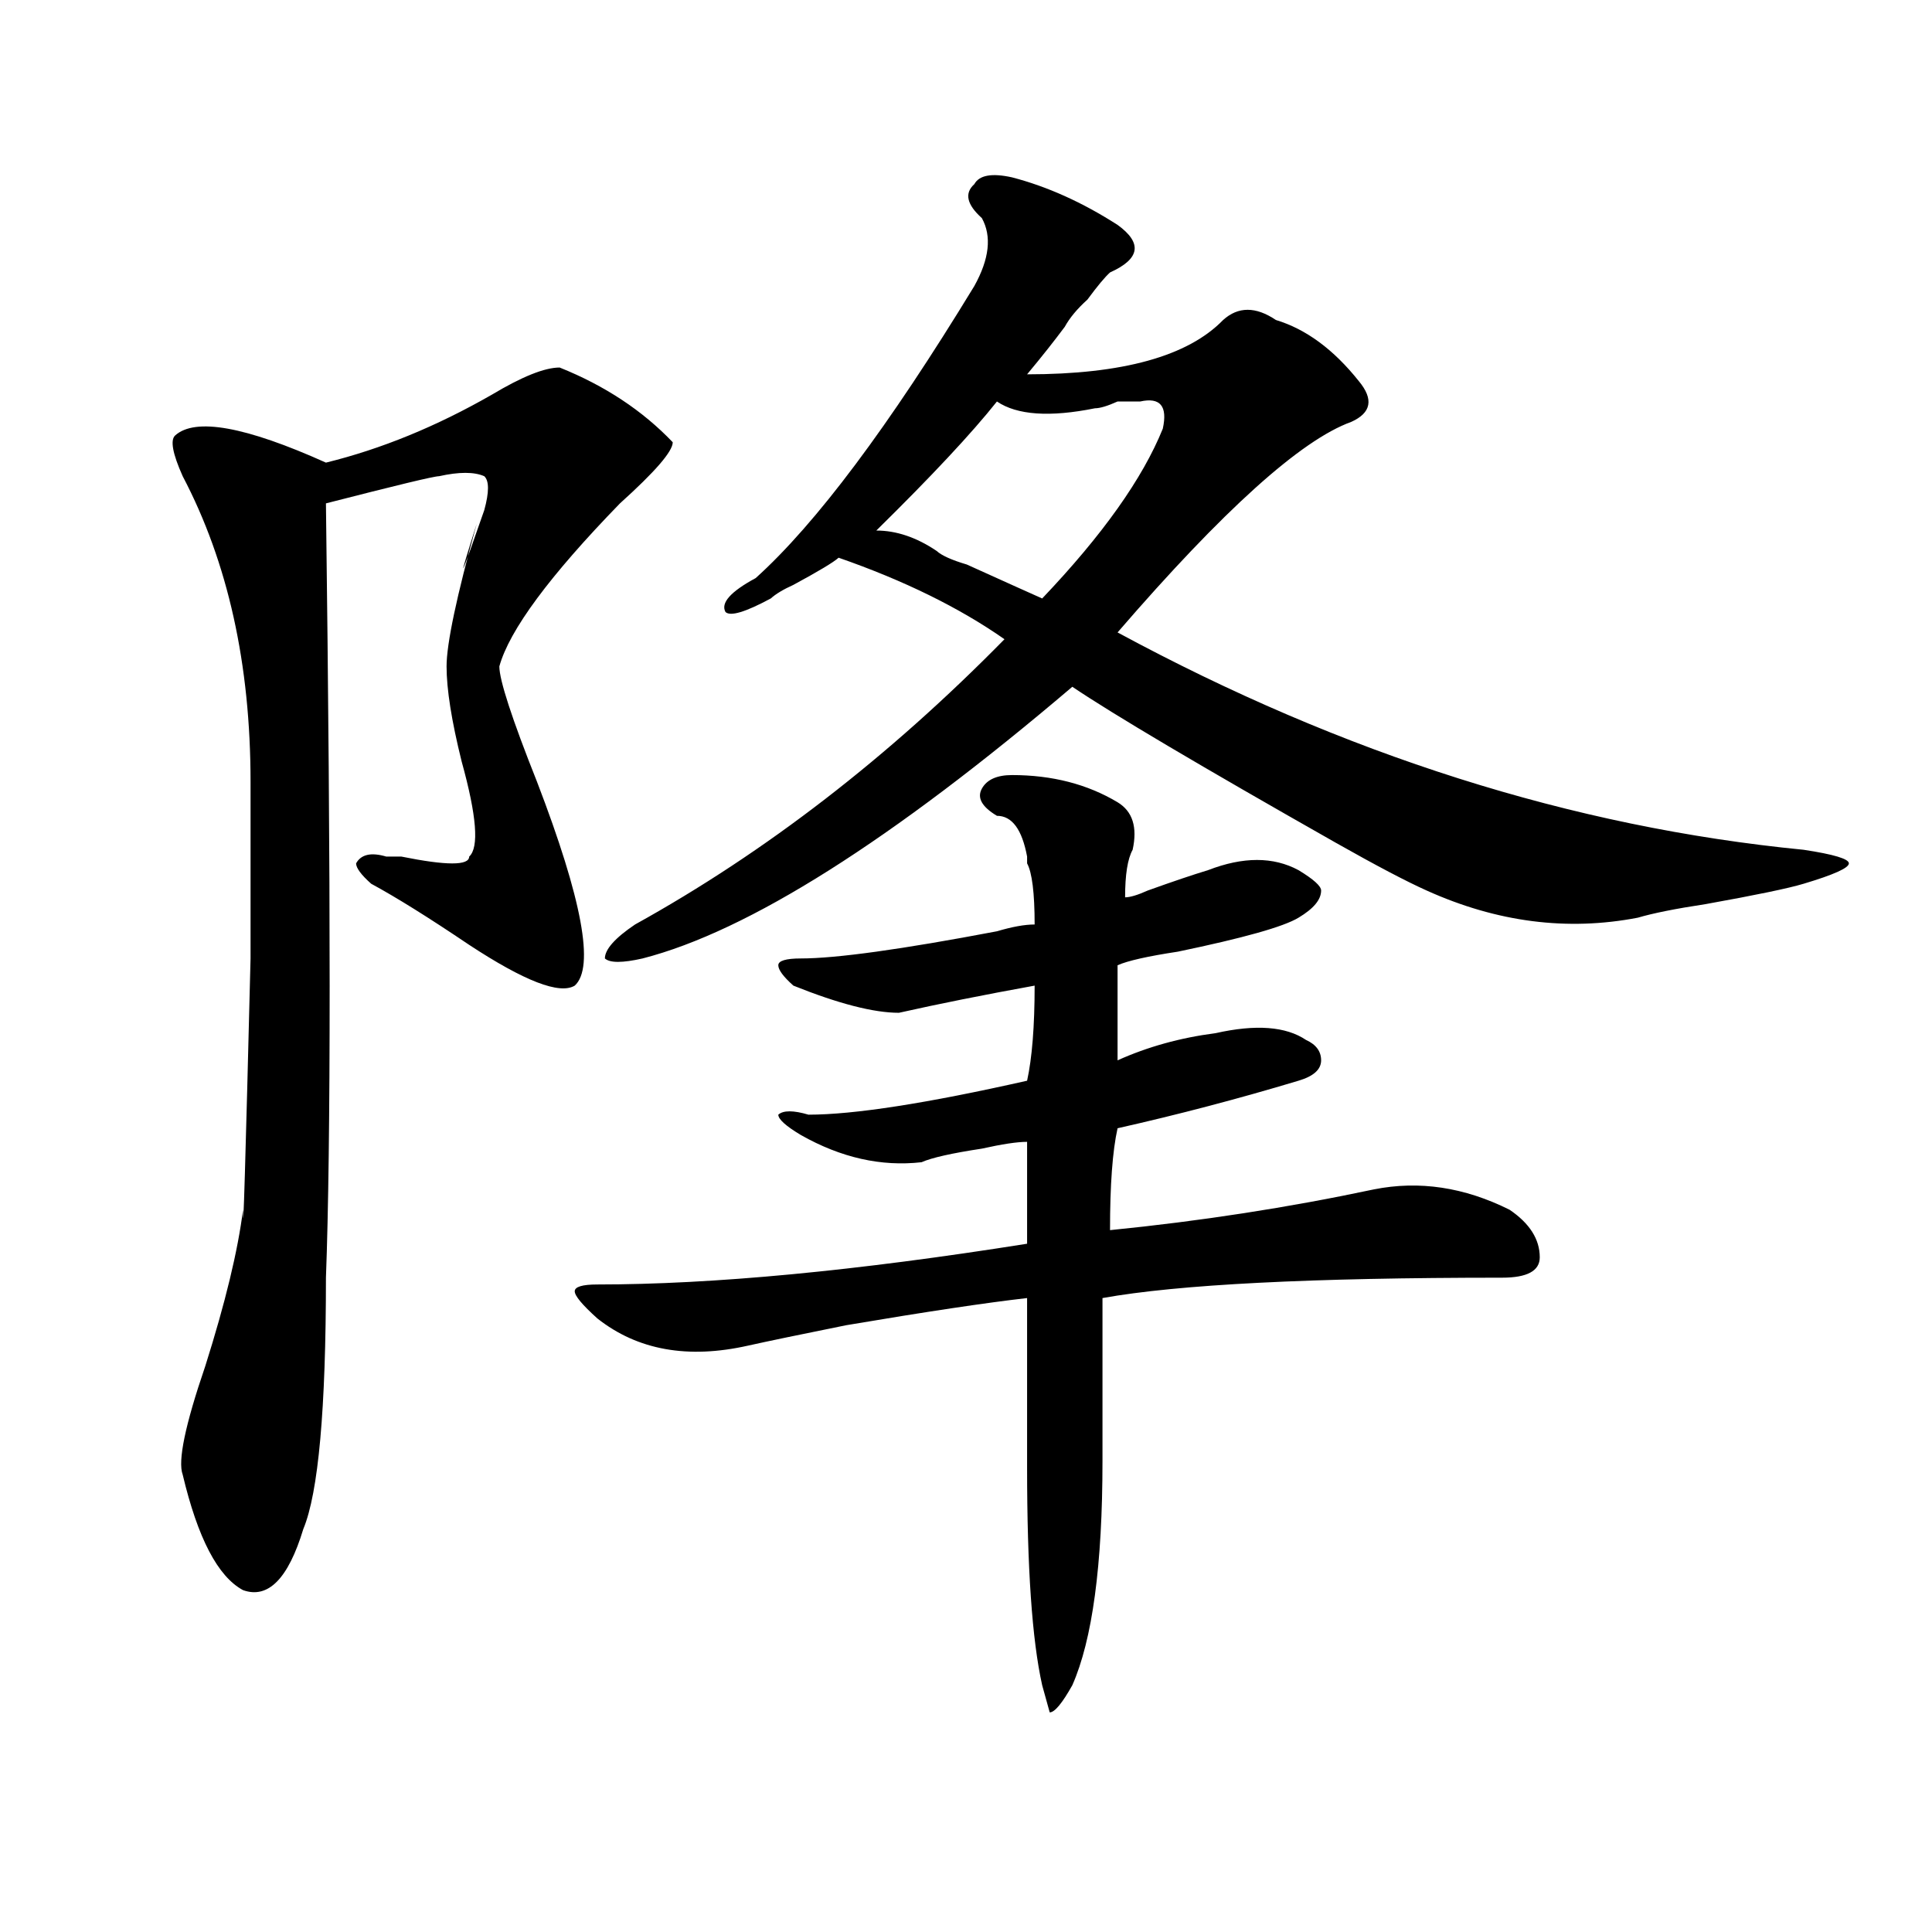
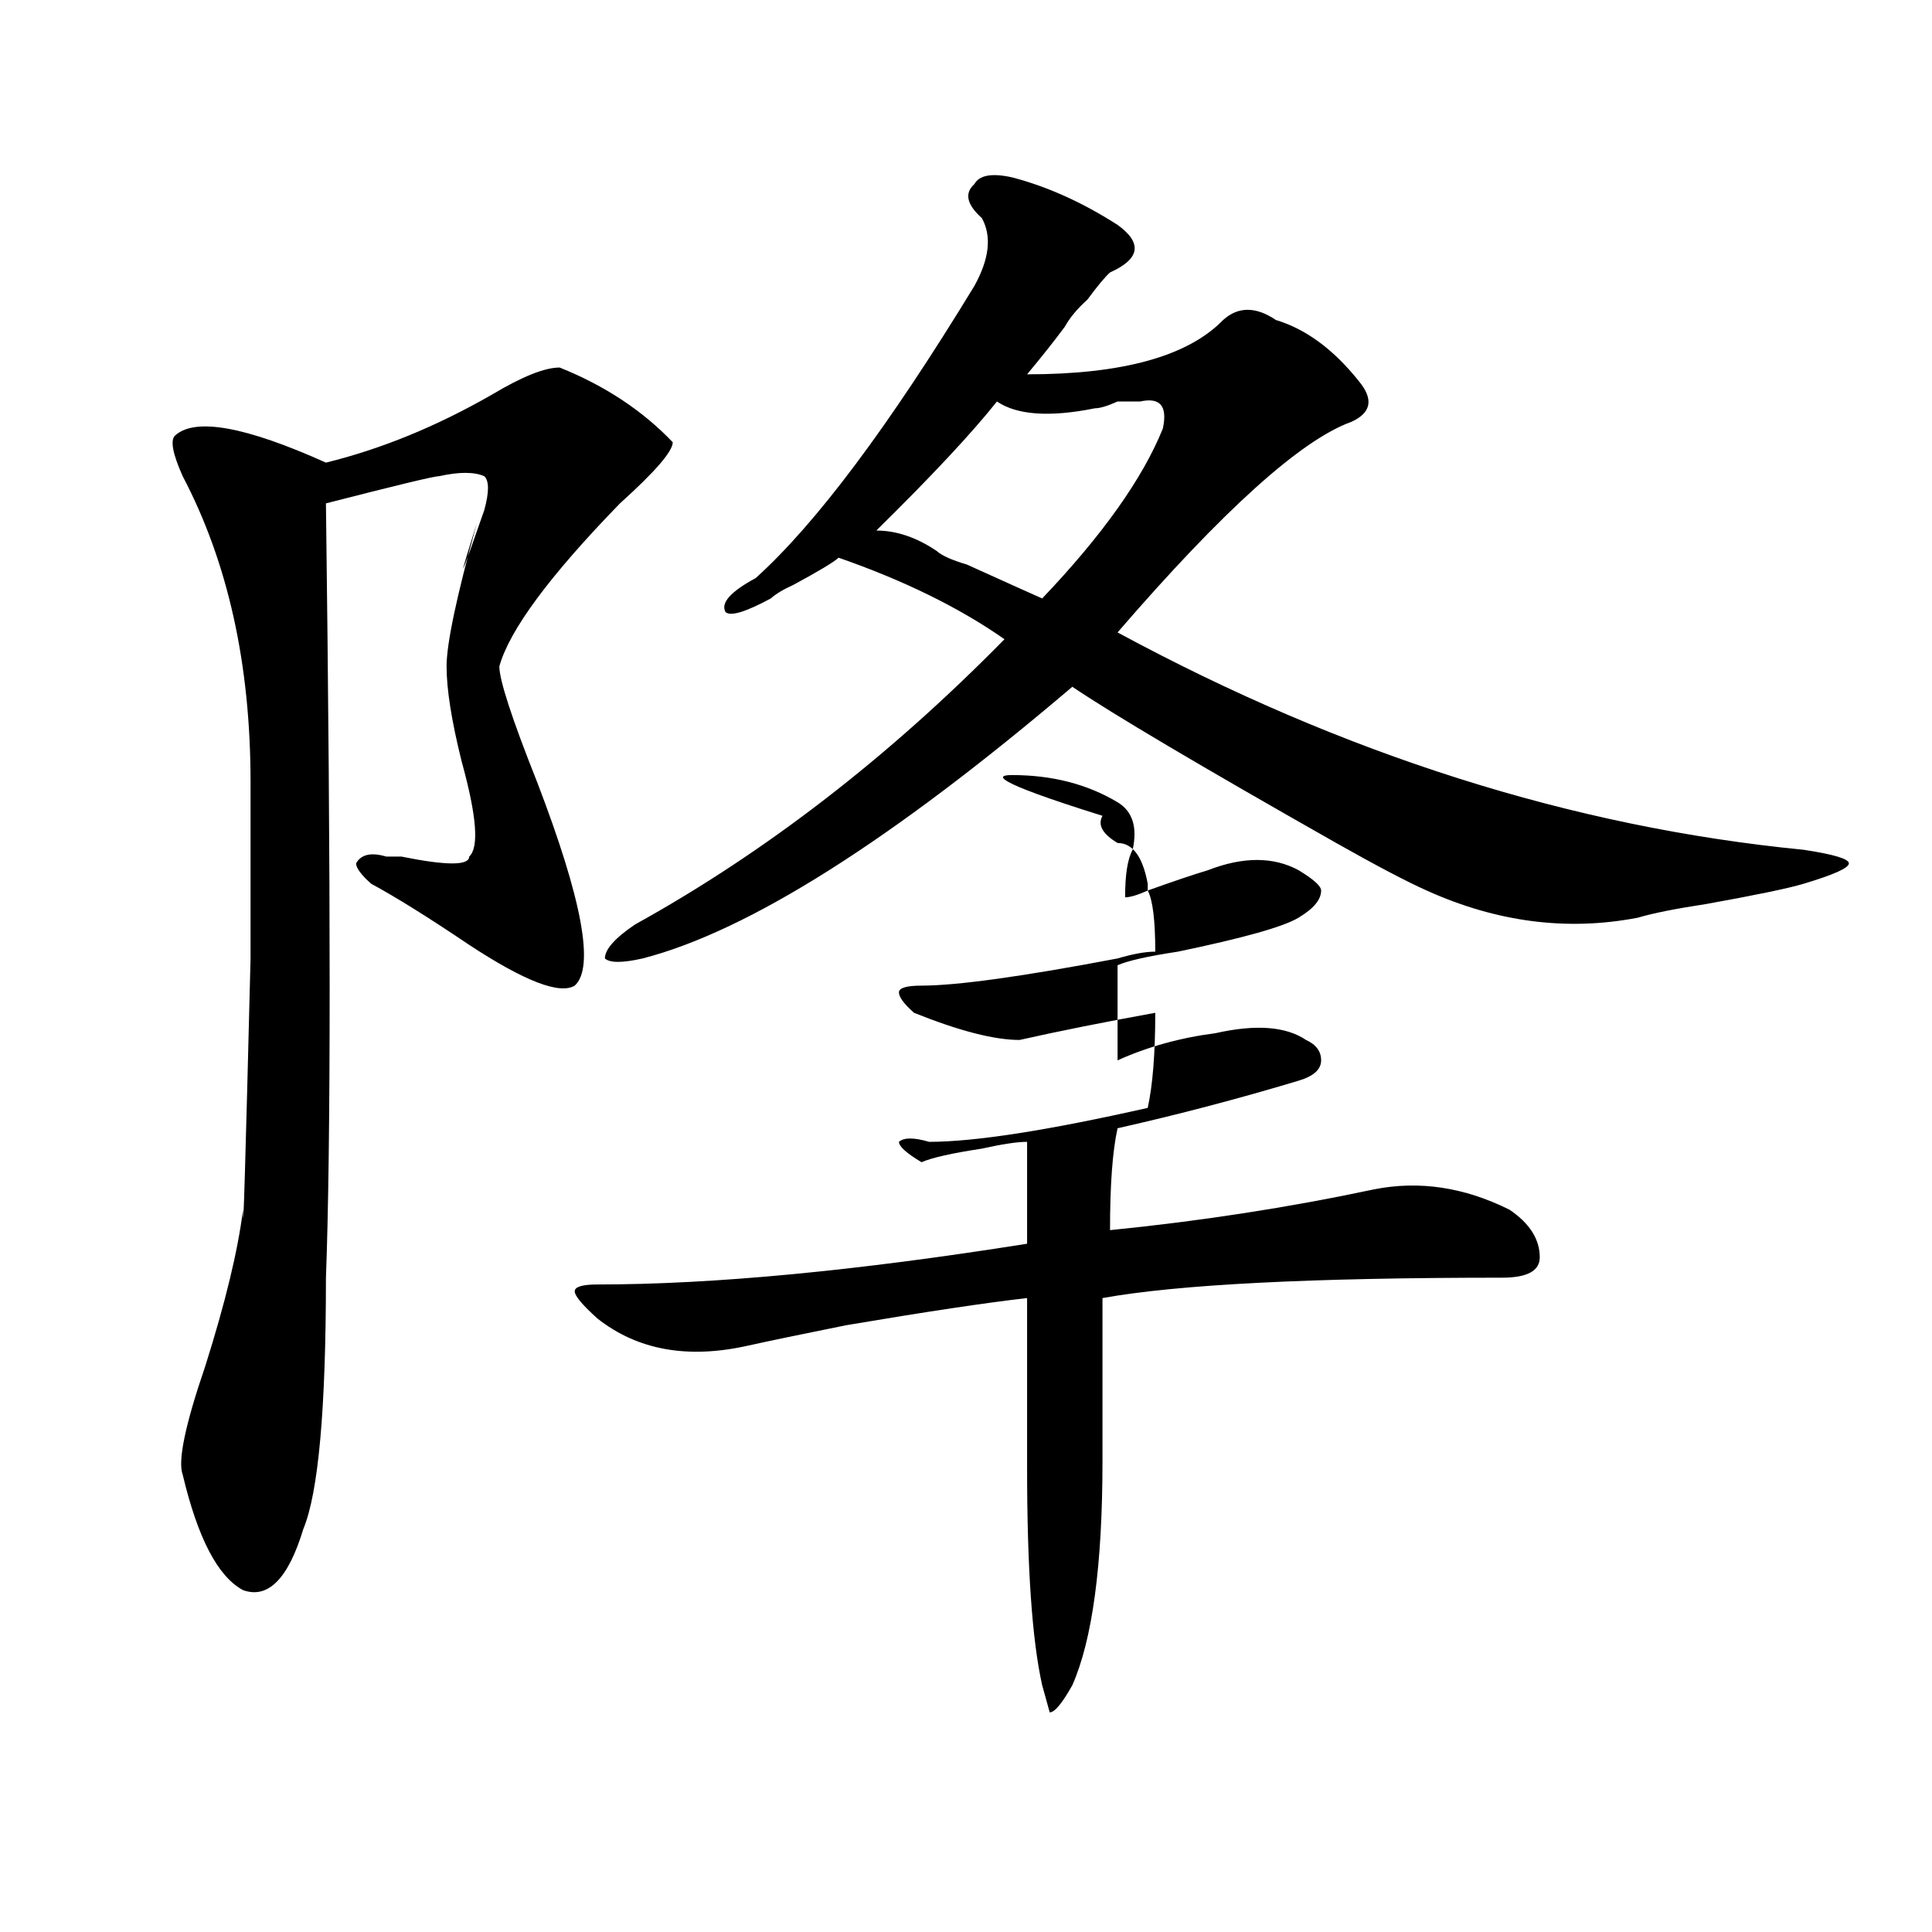
<svg xmlns="http://www.w3.org/2000/svg" version="1.1" id="图层_1" x="0px" y="0px" width="1000px" height="1000px" viewBox="0 0 1000 1000" enable-background="new 0 0 1000 1000" xml:space="preserve">
-   <path d="M289.676,190.234c23.414,9.394,42.926,22.303,58.535,38.672c0,4.725-9.146,15.271-27.316,31.641  c-36.462,37.519-57.255,65.644-62.438,84.375c0,7.031,6.464,26.972,19.512,59.766c23.414,60.975,29.878,96.131,19.512,105.469  c-7.805,4.725-26.036-2.307-54.633-21.094c-20.853-14.063-37.743-24.609-50.73-31.641c-5.243-4.669-7.805-8.185-7.805-10.547  c2.562-4.669,7.805-5.822,15.609-3.516c2.562,0,5.183,0,7.805,0c23.414,4.725,35.121,4.725,35.121,0  c5.183-4.669,3.902-21.094-3.902-49.219c-5.243-21.094-7.805-37.463-7.805-49.219c0-11.7,5.183-36.31,15.609-73.828  c-10.427,32.85-9.146,30.487,3.902-7.031c2.562-9.338,2.562-15.216,0-17.578c-5.243-2.307-13.048-2.307-23.414,0  c-2.622,0-22.134,4.725-58.535,14.063c2.562,199.237,2.562,332.831,0,400.781c0,68.006-3.902,111.347-11.707,130.078  c-7.805,25.763-18.231,36.31-31.219,31.641c-13.048-7.031-23.414-26.916-31.219-59.766c-2.622-7.031,1.28-25.763,11.707-56.25  c10.366-32.794,16.89-59.766,19.512-80.859c0,18.787,1.28-24.609,3.902-130.078c0-39.825,0-70.313,0-91.406  c0-60.919-11.707-113.653-35.121-158.203c-5.243-11.7-6.524-18.731-3.902-21.094c10.366-9.338,36.401-4.669,78.047,14.063  c28.597-7.031,57.194-18.731,85.852-35.156C270.164,194.959,281.871,190.234,289.676,190.234z M523.816,401.172  c20.792,0,39.023,4.725,54.633,14.063c7.805,4.725,10.366,12.909,7.805,24.609c-2.622,4.725-3.902,12.909-3.902,24.609  c2.562,0,6.464-1.153,11.707-3.516c12.987-4.669,23.414-8.185,31.219-10.547c18.171-7.031,33.78-7.031,46.828,0  c7.805,4.725,11.707,8.24,11.707,10.547c0,4.725-3.902,9.394-11.707,14.063c-7.805,4.725-28.657,10.547-62.438,17.578  c-15.609,2.362-26.036,4.725-31.219,7.031c0,14.063,0,30.487,0,49.219c15.609-7.031,32.499-11.7,50.73-14.063  c20.792-4.669,36.401-3.516,46.828,3.516c5.183,2.362,7.805,5.878,7.805,10.547c0,4.725-3.902,8.24-11.707,10.547  c-31.219,9.394-62.438,17.578-93.656,24.609c-2.622,11.756-3.902,29.334-3.902,52.734c46.828-4.669,92.315-11.7,136.582-21.094  c23.414-4.669,46.828-1.153,70.242,10.547c10.366,7.031,15.609,15.271,15.609,24.609c0,7.031-6.524,10.547-19.512,10.547  c-98.899,0-167.801,3.516-206.824,10.547c0,30.487,0,58.612,0,84.375c0,53.888-5.243,92.56-15.609,116.016  c-5.243,9.338-9.146,14.063-11.707,14.063l-3.902-14.063c-5.243-23.456-7.805-60.975-7.805-112.5c0-37.463,0-66.797,0-87.891  c-20.853,2.362-52.071,7.031-93.656,14.063c-23.414,4.725-40.364,8.24-50.73,10.547c-31.219,7.031-57.255,2.362-78.047-14.063  c-7.805-7.031-11.707-11.7-11.707-14.063c0-2.307,3.902-3.516,11.707-3.516c59.815,0,133.96-7.031,222.434-21.094v-52.734  c-5.243,0-13.048,1.209-23.414,3.516c-15.609,2.362-26.036,4.725-31.219,7.031c-20.853,2.362-41.646-2.307-62.438-14.063  c-7.805-4.669-11.707-8.185-11.707-10.547c2.562-2.307,7.805-2.307,15.609,0c23.414,0,61.097-5.822,113.168-17.578  c2.562-11.7,3.902-28.125,3.902-49.219c-26.036,4.725-49.45,9.394-70.242,14.063c-13.048,0-31.219-4.669-54.633-14.063  c-5.243-4.669-7.805-8.185-7.805-10.547c0-2.307,3.902-3.516,11.707-3.516c18.171,0,52.011-4.669,101.461-14.063  c7.805-2.307,14.269-3.516,19.512-3.516c0-16.369-1.341-26.916-3.902-31.641v-3.516c-2.622-14.063-7.805-21.094-15.609-21.094  c-7.805-4.669-10.427-9.338-7.805-14.063C510.769,403.534,516.012,401.172,523.816,401.172z M523.816,91.797  c18.171,4.725,36.401,12.909,54.633,24.609c12.987,9.394,11.707,17.578-3.902,24.609c-2.622,2.362-6.524,7.031-11.707,14.063  c-5.243,4.725-9.146,9.394-11.707,14.063c-5.243,7.031-11.707,15.271-19.512,24.609c49.39,0,83.229-9.338,101.461-28.125  c7.805-7.031,16.89-7.031,27.316,0c15.609,4.725,29.878,15.271,42.926,31.641c7.805,9.394,6.464,16.425-3.902,21.094  c-26.036,9.394-66.34,45.703-120.973,108.984c117.07,63.281,235.421,100.8,355.113,112.5c15.609,2.362,23.414,4.725,23.414,7.031  c0,2.362-7.805,5.878-23.414,10.547c-7.805,2.362-24.755,5.878-50.73,10.547c-15.609,2.362-27.316,4.725-35.121,7.031  c-36.462,7.031-72.864,2.362-109.266-14.063c-10.427-4.669-26.036-12.854-46.828-24.609  c-70.242-39.825-115.79-66.797-136.582-80.859c-93.656,79.706-167.801,126.563-222.434,140.625c-10.427,2.362-16.95,2.362-19.512,0  c0-4.669,5.183-10.547,15.609-17.578c67.62-37.463,131.339-86.682,191.215-147.656c-23.414-16.369-52.071-30.432-85.852-42.188  c-2.622,2.362-10.427,7.031-23.414,14.063c-5.243,2.362-9.146,4.725-11.707,7.031c-13.048,7.031-20.853,9.394-23.414,7.031  c-2.622-4.669,2.562-10.547,15.609-17.578c31.219-28.125,68.901-78.497,113.168-151.172c7.805-14.063,9.085-25.763,3.902-35.156  c-7.805-7.031-9.146-12.854-3.902-17.578C506.866,90.644,513.39,89.49,523.816,91.797z M590.156,207.813c-2.622,0-6.524,0-11.707,0  c-5.243,2.362-9.146,3.516-11.707,3.516c-23.414,4.725-40.364,3.516-50.73-3.516c-13.048,16.425-33.841,38.672-62.438,66.797  c10.366,0,20.792,3.516,31.219,10.547c2.562,2.362,7.805,4.725,15.609,7.031c20.792,9.394,33.78,15.271,39.023,17.578  c31.219-32.794,52.011-62.072,62.438-87.891C604.425,210.175,600.522,205.506,590.156,207.813z" />
+   <path d="M289.676,190.234c23.414,9.394,42.926,22.303,58.535,38.672c0,4.725-9.146,15.271-27.316,31.641  c-36.462,37.519-57.255,65.644-62.438,84.375c0,7.031,6.464,26.972,19.512,59.766c23.414,60.975,29.878,96.131,19.512,105.469  c-7.805,4.725-26.036-2.307-54.633-21.094c-20.853-14.063-37.743-24.609-50.73-31.641c-5.243-4.669-7.805-8.185-7.805-10.547  c2.562-4.669,7.805-5.822,15.609-3.516c2.562,0,5.183,0,7.805,0c23.414,4.725,35.121,4.725,35.121,0  c5.183-4.669,3.902-21.094-3.902-49.219c-5.243-21.094-7.805-37.463-7.805-49.219c0-11.7,5.183-36.31,15.609-73.828  c-10.427,32.85-9.146,30.487,3.902-7.031c2.562-9.338,2.562-15.216,0-17.578c-5.243-2.307-13.048-2.307-23.414,0  c-2.622,0-22.134,4.725-58.535,14.063c2.562,199.237,2.562,332.831,0,400.781c0,68.006-3.902,111.347-11.707,130.078  c-7.805,25.763-18.231,36.31-31.219,31.641c-13.048-7.031-23.414-26.916-31.219-59.766c-2.622-7.031,1.28-25.763,11.707-56.25  c10.366-32.794,16.89-59.766,19.512-80.859c0,18.787,1.28-24.609,3.902-130.078c0-39.825,0-70.313,0-91.406  c0-60.919-11.707-113.653-35.121-158.203c-5.243-11.7-6.524-18.731-3.902-21.094c10.366-9.338,36.401-4.669,78.047,14.063  c28.597-7.031,57.194-18.731,85.852-35.156C270.164,194.959,281.871,190.234,289.676,190.234z M523.816,401.172  c20.792,0,39.023,4.725,54.633,14.063c7.805,4.725,10.366,12.909,7.805,24.609c-2.622,4.725-3.902,12.909-3.902,24.609  c2.562,0,6.464-1.153,11.707-3.516c12.987-4.669,23.414-8.185,31.219-10.547c18.171-7.031,33.78-7.031,46.828,0  c7.805,4.725,11.707,8.24,11.707,10.547c0,4.725-3.902,9.394-11.707,14.063c-7.805,4.725-28.657,10.547-62.438,17.578  c-15.609,2.362-26.036,4.725-31.219,7.031c0,14.063,0,30.487,0,49.219c15.609-7.031,32.499-11.7,50.73-14.063  c20.792-4.669,36.401-3.516,46.828,3.516c5.183,2.362,7.805,5.878,7.805,10.547c0,4.725-3.902,8.24-11.707,10.547  c-31.219,9.394-62.438,17.578-93.656,24.609c-2.622,11.756-3.902,29.334-3.902,52.734c46.828-4.669,92.315-11.7,136.582-21.094  c23.414-4.669,46.828-1.153,70.242,10.547c10.366,7.031,15.609,15.271,15.609,24.609c0,7.031-6.524,10.547-19.512,10.547  c-98.899,0-167.801,3.516-206.824,10.547c0,30.487,0,58.612,0,84.375c0,53.888-5.243,92.56-15.609,116.016  c-5.243,9.338-9.146,14.063-11.707,14.063l-3.902-14.063c-5.243-23.456-7.805-60.975-7.805-112.5c0-37.463,0-66.797,0-87.891  c-20.853,2.362-52.071,7.031-93.656,14.063c-23.414,4.725-40.364,8.24-50.73,10.547c-31.219,7.031-57.255,2.362-78.047-14.063  c-7.805-7.031-11.707-11.7-11.707-14.063c0-2.307,3.902-3.516,11.707-3.516c59.815,0,133.96-7.031,222.434-21.094v-52.734  c-5.243,0-13.048,1.209-23.414,3.516c-15.609,2.362-26.036,4.725-31.219,7.031c-7.805-4.669-11.707-8.185-11.707-10.547c2.562-2.307,7.805-2.307,15.609,0c23.414,0,61.097-5.822,113.168-17.578  c2.562-11.7,3.902-28.125,3.902-49.219c-26.036,4.725-49.45,9.394-70.242,14.063c-13.048,0-31.219-4.669-54.633-14.063  c-5.243-4.669-7.805-8.185-7.805-10.547c0-2.307,3.902-3.516,11.707-3.516c18.171,0,52.011-4.669,101.461-14.063  c7.805-2.307,14.269-3.516,19.512-3.516c0-16.369-1.341-26.916-3.902-31.641v-3.516c-2.622-14.063-7.805-21.094-15.609-21.094  c-7.805-4.669-10.427-9.338-7.805-14.063C510.769,403.534,516.012,401.172,523.816,401.172z M523.816,91.797  c18.171,4.725,36.401,12.909,54.633,24.609c12.987,9.394,11.707,17.578-3.902,24.609c-2.622,2.362-6.524,7.031-11.707,14.063  c-5.243,4.725-9.146,9.394-11.707,14.063c-5.243,7.031-11.707,15.271-19.512,24.609c49.39,0,83.229-9.338,101.461-28.125  c7.805-7.031,16.89-7.031,27.316,0c15.609,4.725,29.878,15.271,42.926,31.641c7.805,9.394,6.464,16.425-3.902,21.094  c-26.036,9.394-66.34,45.703-120.973,108.984c117.07,63.281,235.421,100.8,355.113,112.5c15.609,2.362,23.414,4.725,23.414,7.031  c0,2.362-7.805,5.878-23.414,10.547c-7.805,2.362-24.755,5.878-50.73,10.547c-15.609,2.362-27.316,4.725-35.121,7.031  c-36.462,7.031-72.864,2.362-109.266-14.063c-10.427-4.669-26.036-12.854-46.828-24.609  c-70.242-39.825-115.79-66.797-136.582-80.859c-93.656,79.706-167.801,126.563-222.434,140.625c-10.427,2.362-16.95,2.362-19.512,0  c0-4.669,5.183-10.547,15.609-17.578c67.62-37.463,131.339-86.682,191.215-147.656c-23.414-16.369-52.071-30.432-85.852-42.188  c-2.622,2.362-10.427,7.031-23.414,14.063c-5.243,2.362-9.146,4.725-11.707,7.031c-13.048,7.031-20.853,9.394-23.414,7.031  c-2.622-4.669,2.562-10.547,15.609-17.578c31.219-28.125,68.901-78.497,113.168-151.172c7.805-14.063,9.085-25.763,3.902-35.156  c-7.805-7.031-9.146-12.854-3.902-17.578C506.866,90.644,513.39,89.49,523.816,91.797z M590.156,207.813c-2.622,0-6.524,0-11.707,0  c-5.243,2.362-9.146,3.516-11.707,3.516c-23.414,4.725-40.364,3.516-50.73-3.516c-13.048,16.425-33.841,38.672-62.438,66.797  c10.366,0,20.792,3.516,31.219,10.547c2.562,2.362,7.805,4.725,15.609,7.031c20.792,9.394,33.78,15.271,39.023,17.578  c31.219-32.794,52.011-62.072,62.438-87.891C604.425,210.175,600.522,205.506,590.156,207.813z" />
</svg>